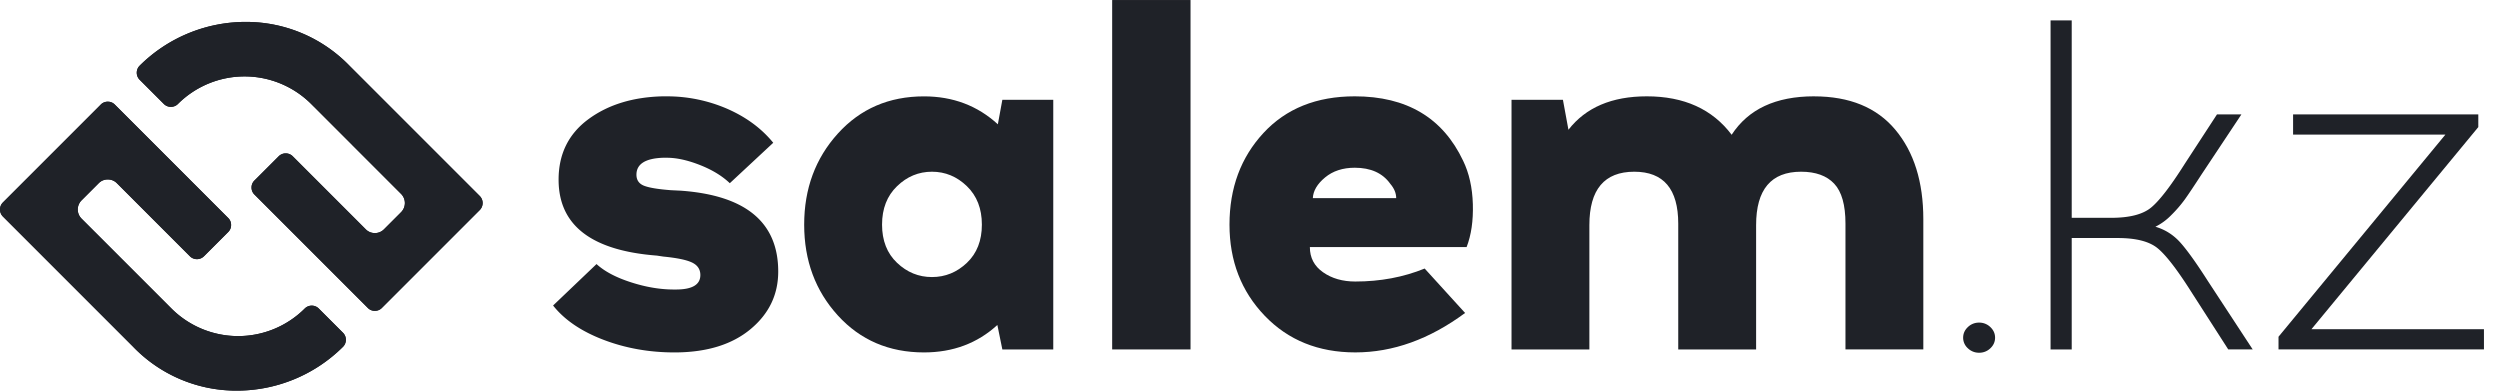
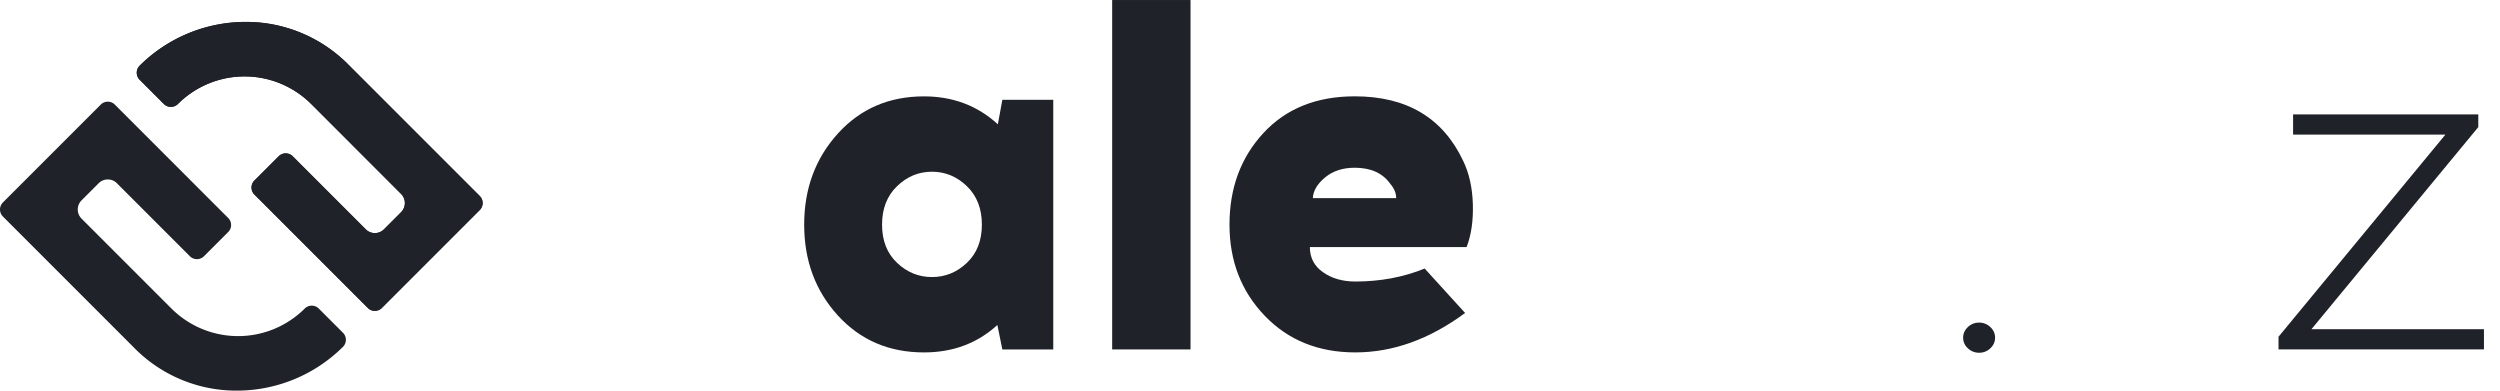
<svg xmlns="http://www.w3.org/2000/svg" viewBox="0 0 128 20">
  <g>
    <g>
      <g>
        <path fill="#1f2228" d="M17.561 17.038a.509.509 0 0 1 0 .719A7.708 7.708 0 0 1 12.076 20a7.335 7.335 0 0 1-5.261-2.247L.149 11.086a.51.51 0 0 1 0-.72l5.007-5.007a.49.49 0 0 1 .359-.152.491.491 0 0 1 .364.149l5.81 5.81a.49.49 0 0 1 .143.35.492.492 0 0 1-.149.364l-1.24 1.24a.51.51 0 0 1-.72 0L5.98 9.376a.636.636 0 0 0-.455-.187.636.636 0 0 0-.474.194l-.876.876a.66.66 0 0 0 0 .934l4.609 4.609a4.83 4.83 0 0 0 6.818-.004c.198-.198.52-.199.719 0l1.24 1.24zm7.002-7.002a.509.509 0 0 1-.001.719l-5.007 5.007a.49.49 0 0 1-.358.153.492.492 0 0 1-.364-.149l-5.81-5.81a.49.49 0 0 1-.144-.35.49.49 0 0 1 .148-.363l1.241-1.24c.198-.2.52-.2.72-.002l3.744 3.745a.639.639 0 0 0 .455.187.639.639 0 0 0 .473-.193l.876-.876a.663.663 0 0 0 0-.936l-4.609-4.61a4.831 4.831 0 0 0-6.818.006.51.51 0 0 1-.718 0l-1.24-1.24a.51.51 0 0 1-.001-.72 7.707 7.707 0 0 1 5.485-2.242 7.372 7.372 0 0 1 5.261 2.247l6.667 6.667z" />
      </g>
      <g>
-         <path fill="#1f2228" d="M6.816 17.753L.149 11.086a.51.51 0 0 1 0-.72l5.007-5.007a.49.49 0 0 1 .359-.152.492.492 0 0 1 .364.149l5.81 5.81a.49.49 0 0 1 .143.35.493.493 0 0 1-.149.364l-1.24 1.24a.51.51 0 0 1-.72 0L5.98 9.376a.636.636 0 0 0-.455-.187.637.637 0 0 0-.474.194l-.876.876a.66.66 0 0 0 0 .934L8.784 15.8a4.83 4.83 0 0 0 6.818-.003c.198-.198.52-.2.719 0l1.24 1.24a.509.509 0 0 1 0 .719A7.707 7.707 0 0 1 12.076 20a7.336 7.336 0 0 1-5.261-2.247z" />
-       </g>
+         </g>
      <g>
        <path fill="#1f2228" d="M19.555 15.762a.49.49 0 0 1-.358.153.492.492 0 0 1-.364-.149l-5.81-5.81a.49.49 0 0 1-.144-.35.49.49 0 0 1 .148-.363l1.241-1.24c.198-.2.52-.2.72-.002l3.744 3.745a.639.639 0 0 0 .455.187.639.639 0 0 0 .473-.193l.876-.876a.663.663 0 0 0 0-.936l-4.609-4.61a4.831 4.831 0 0 0-6.818.006.51.51 0 0 1-.718 0l-1.24-1.24a.51.51 0 0 1-.001-.72 7.707 7.707 0 0 1 5.485-2.242 7.372 7.372 0 0 1 5.261 2.247l6.667 6.667a.509.509 0 0 1-.001.719z" />
      </g>
    </g>
    <g>
      <g>
-         <path fill="#1f2228" d="M33.941 4.933h.153a7.74 7.74 0 0 1 3.144.639c.971.426 1.755 1.005 2.352 1.738l-2.224 2.07c-.392-.374-.904-.686-1.534-.933s-1.192-.37-1.686-.37h-.205c-.903.034-1.355.323-1.355.868 0 .273.128.46.384.563.255.102.715.179 1.38.23l.511.025c3.323.24 4.984 1.62 4.984 4.14 0 1.177-.469 2.157-1.406 2.94-.937.784-2.206 1.184-3.808 1.201h-.102c-1.295 0-2.51-.217-3.642-.651-1.134-.435-1.99-1.019-2.569-1.751l2.224-2.122c.409.375.997.687 1.763.933.767.248 1.5.37 2.198.37h.103c.834 0 1.252-.246 1.252-.74 0-.29-.14-.503-.422-.64-.28-.136-.771-.238-1.47-.306l-.332-.05C30.278 12.83 28.6 11.535 28.6 9.2c0-1.312.507-2.343 1.521-3.093 1.014-.749 2.287-1.14 3.821-1.175z" />
-       </g>
+         </g>
      <g>
        <path fill="#1f2228" d="M45.161 11.501c0-.817.256-1.473.767-1.967.51-.495 1.107-.742 1.789-.742.68 0 1.278.247 1.789.742.511.494.766 1.15.766 1.967 0 .818-.255 1.47-.766 1.955-.511.486-1.108.729-1.79.729-.68 0-1.277-.243-1.788-.729-.511-.485-.767-1.137-.767-1.955zm8.766-6.39H51.32l-.23 1.253c-1.04-.954-2.3-1.43-3.782-1.43-1.79 0-3.259.634-4.409 1.903-1.15 1.27-1.725 2.824-1.725 4.664 0 1.84.575 3.391 1.725 4.652 1.15 1.261 2.62 1.891 4.409 1.891 1.482 0 2.734-.468 3.757-1.405l.255 1.252h2.607z" />
      </g>
      <g>
        <path fill="#1f2228" d="M56.943 17.891V.001h4.012v17.89z" />
      </g>
      <g>
        <path fill="#1f2228" d="M71.178 9.406c.205.238.307.485.307.74h-4.268c.017-.374.226-.728.626-1.06.4-.332.908-.498 1.521-.498.818 0 1.423.272 1.815.818zM64.688 6.81c-1.159 1.253-1.738 2.816-1.738 4.69 0 1.858.6 3.412 1.802 4.665 1.201 1.252 2.747 1.878 4.639 1.878 1.925 0 3.799-.672 5.622-2.019l-2.07-2.275c-1.09.444-2.274.665-3.552.665-.648 0-1.198-.157-1.649-.473-.452-.315-.677-.745-.677-1.29h8.025c.238-.614.345-1.347.32-2.199-.026-.851-.192-1.593-.499-2.223-1.04-2.198-2.888-3.297-5.546-3.297-1.96 0-3.519.626-4.677 1.878z" />
      </g>
      <g>
-         <path fill="#1f2228" d="M92.877 4.933c1.823 0 3.212.57 4.166 1.712.954 1.142 1.431 2.667 1.431 4.575v6.67h-3.986v-6.44c0-.954-.192-1.635-.576-2.044-.383-.41-.95-.614-1.699-.614-1.534 0-2.3.912-2.3 2.735v6.364h-3.987v-6.44c0-1.773-.75-2.659-2.25-2.659-1.533 0-2.3.912-2.3 2.735v6.364H77.39V5.11h2.632l.282 1.534c.886-1.141 2.223-1.712 4.012-1.712 1.908 0 3.357.656 4.345 1.968.852-1.312 2.258-1.968 4.217-1.968z" />
-       </g>
+         </g>
      <g>
        <path fill="#1f2228" d="M100.753 16.748a.809.809 0 0 1 .577-.23.81.81 0 0 1 .578.23c.16.153.24.333.24.541 0 .209-.08.39-.24.542a.81.81 0 0 1-.578.229.81.81 0 0 1-.577-.23.721.721 0 0 1-.24-.54c0-.209.08-.39.24-.542z" />
      </g>
      <g>
-         <path fill="#1f2228" d="M114.086 17.89l-1.901-2.96c-.722-1.138-1.296-1.88-1.721-2.225-.425-.345-1.103-.518-2.034-.518h-2.358v5.704h-1.083V1.044h1.083v10.108h2.021c.93 0 1.609-.172 2.034-.517.425-.345.999-1.087 1.72-2.227l1.662-2.55h1.251l-2.046 3.08c-.385.594-.67 1.02-.854 1.276a6.477 6.477 0 0 1-.686.794 2.966 2.966 0 0 1-.818.601c.497.145.922.414 1.275.807.353.393.826 1.055 1.42 1.985l2.287 3.49z" />
-       </g>
+         </g>
      <g>
        <path fill="#1f2228" d="M127.179 17.89H116.66v-.649l8.544-10.349h-7.798V5.857h9.483v.65l-8.544 10.349h8.833z" />
      </g>
    </g>
  </g>
</svg>